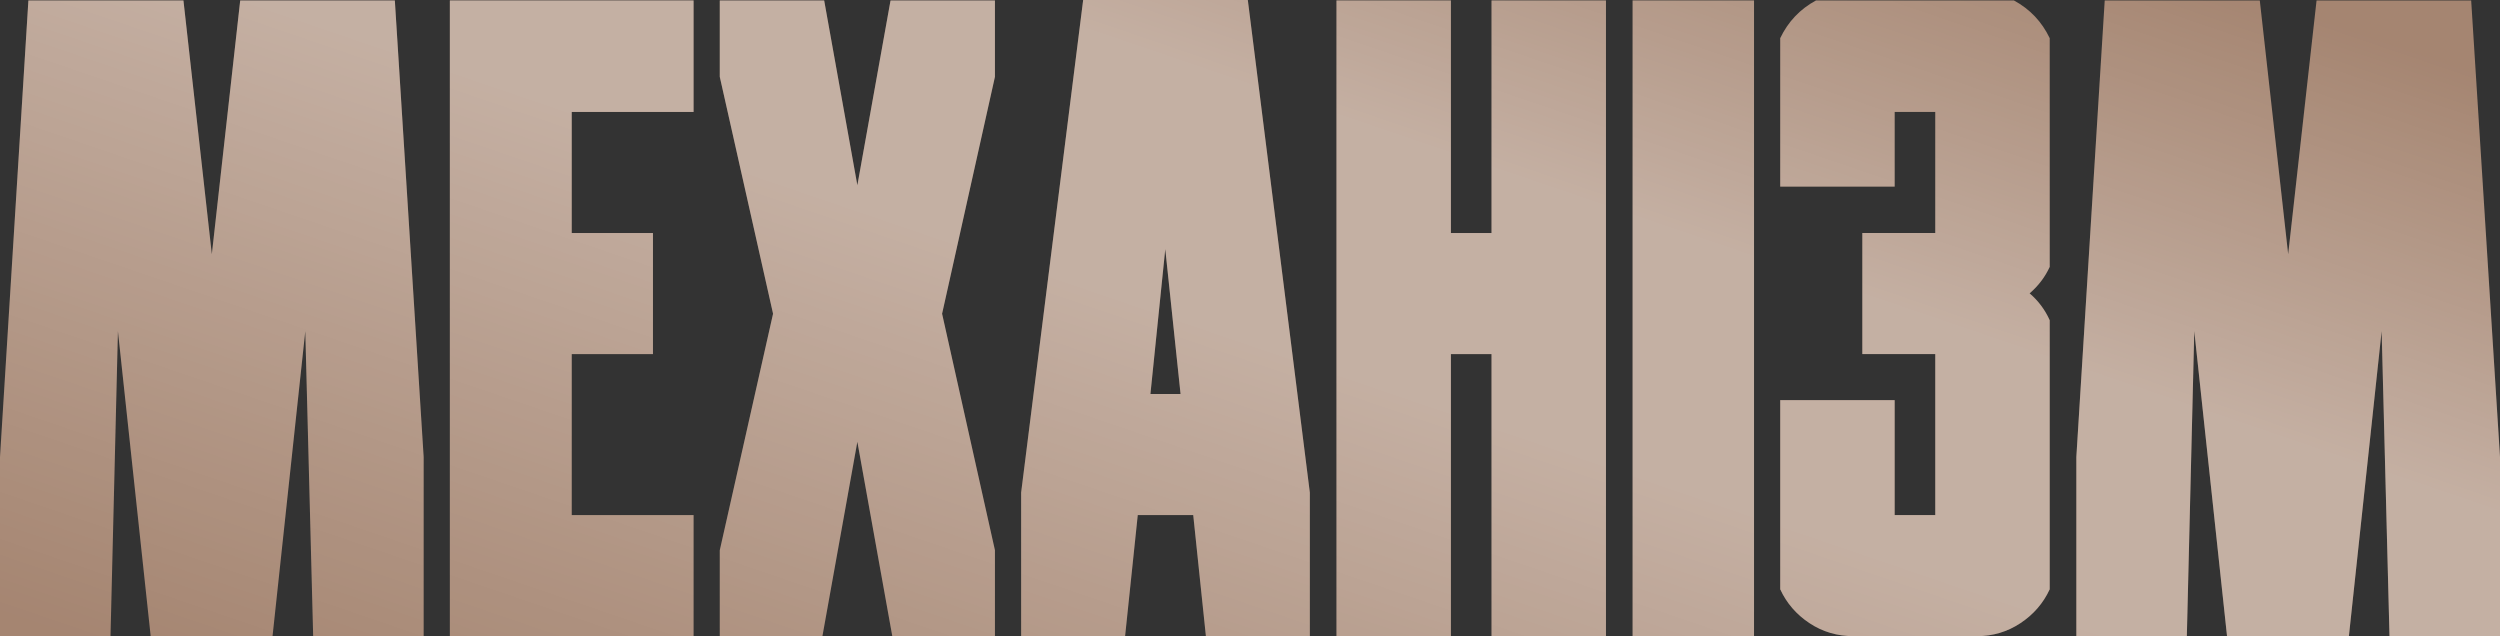
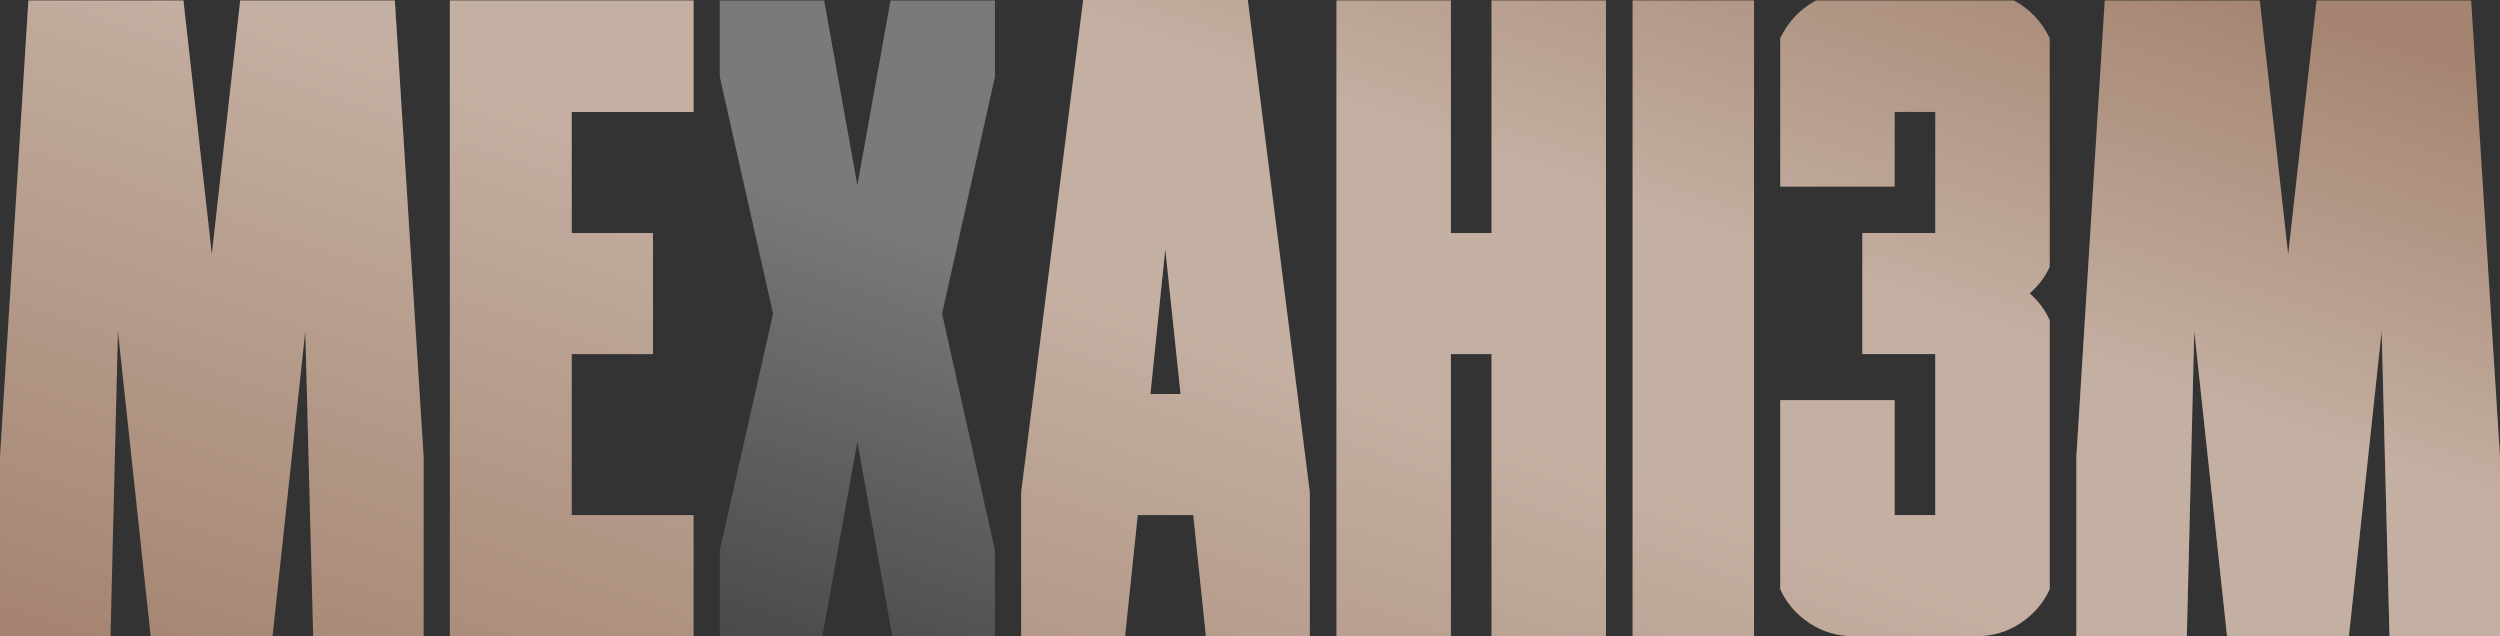
<svg xmlns="http://www.w3.org/2000/svg" width="224" height="57" viewBox="0 0 224 57" fill="none">
  <rect x="0" y="0" width="224" height="57" fill="#333333" stroke="none" />
  <path d="M35.377 0.039L37.959 40.942V57H28.059L27.354 29.666L24.419 57H13.501L10.566 29.666L9.901 57H0V40.942L2.544 0.039H16.436L18.98 22.784L21.523 0.039H35.377Z" fill="#A58571" />
  <path d="M35.377 0.039L37.959 40.942V57H28.059L27.354 29.666L24.419 57H13.501L10.566 29.666L9.901 57H0V40.942L2.544 0.039H16.436L18.98 22.784L21.523 0.039H35.377Z" fill="url(#paint0_linear_466_2593)" fill-opacity="0.35" />
  <path d="M40.307 0.039H62.144V10.031H51.226V20.879H58.505V31.727H51.226V46.152H62.144V57H40.307V0.039Z" fill="#A58571" />
-   <path d="M40.307 0.039H62.144V10.031H51.226V20.879H58.505V31.727H51.226V46.152H62.144V57H40.307V0.039Z" fill="url(#paint1_linear_466_2593)" fill-opacity="0.35" />
-   <path d="M89.146 0.039V6.882L84.411 28.111L89.146 49.301V57H79.95L76.819 39.581L73.688 57H64.492V49.301L69.266 28.111L64.492 6.882V0.039H73.845L76.819 16.602L79.793 0.039H89.146Z" fill="#A58571" />
+   <path d="M40.307 0.039H62.144V10.031H51.226V20.879H58.505V31.727H51.226V46.152H62.144V57H40.307V0.039" fill="url(#paint1_linear_466_2593)" fill-opacity="0.35" />
  <path d="M89.146 0.039V6.882L84.411 28.111L89.146 49.301V57H79.95L76.819 39.581L73.688 57H64.492V49.301L69.266 28.111L64.492 6.882V0.039H73.845L76.819 16.602L79.793 0.039H89.146Z" fill="url(#paint2_linear_466_2593)" fill-opacity="0.35" />
  <path d="M111.804 0L117.361 44.13V57H108.048L106.913 46.152H101.943L100.808 57H91.494V44.13L97.051 0H111.804ZM103.078 35.304H105.778L104.408 22.318L103.078 35.304Z" fill="#A58571" />
  <path d="M111.804 0L117.361 44.13V57H108.048L106.913 46.152H101.943L100.808 57H91.494V44.13L97.051 0H111.804ZM103.078 35.304H105.778L104.408 22.318L103.078 35.304Z" fill="url(#paint3_linear_466_2593)" fill-opacity="0.35" />
  <path d="M133.641 0.039H143.894V57H133.641V31.727H130.001V57H119.748V0.039H130.001V20.879H133.641V0.039Z" fill="#A58571" />
  <path d="M133.641 0.039H143.894V57H133.641V31.727H130.001V57H119.748V0.039H130.001V20.879H133.641V0.039Z" fill="url(#paint4_linear_466_2593)" fill-opacity="0.35" />
  <path d="M146.281 57V0.039H157.16V57H146.281Z" fill="#A58571" />
  <path d="M146.281 57V0.039H157.16V57H146.281Z" fill="url(#paint5_linear_466_2593)" fill-opacity="0.35" />
  <path d="M183.653 23.912C183.236 24.819 182.636 25.61 181.853 26.284C182.636 26.958 183.236 27.761 183.653 28.694V52.801C183.079 54.045 182.205 55.056 181.031 55.834C179.857 56.611 178.553 57 177.118 57H166.082C164.621 57 163.304 56.611 162.13 55.834C160.956 55.056 160.082 54.045 159.508 52.801V35.849H169.761V46.152H173.4V31.727H166.865V20.879H173.4V10.031H169.761V16.719H159.508V3.422C160.212 1.944 161.282 0.817 162.717 0.039H180.444C181.879 0.817 182.949 1.944 183.653 3.422V23.912Z" fill="#A58571" />
  <path d="M183.653 23.912C183.236 24.819 182.636 25.61 181.853 26.284C182.636 26.958 183.236 27.761 183.653 28.694V52.801C183.079 54.045 182.205 55.056 181.031 55.834C179.857 56.611 178.553 57 177.118 57H166.082C164.621 57 163.304 56.611 162.13 55.834C160.956 55.056 160.082 54.045 159.508 52.801V35.849H169.761V46.152H173.4V31.727H166.865V20.879H173.4V10.031H169.761V16.719H159.508V3.422C160.212 1.944 161.282 0.817 162.717 0.039H180.444C181.879 0.817 182.949 1.944 183.653 3.422V23.912Z" fill="url(#paint6_linear_466_2593)" fill-opacity="0.35" />
  <path d="M221.417 0.039L224 40.942V57H214.099L213.395 29.666L210.46 57H199.542L196.607 29.666L195.941 57H186.041V40.942L188.584 0.039H202.477L205.02 22.784L207.564 0.039H221.417Z" fill="#A58571" />
  <path d="M221.417 0.039L224 40.942V57H214.099L213.395 29.666L210.46 57H199.542L196.607 29.666L195.941 57H186.041V40.942L188.584 0.039H202.477L205.02 22.784L207.564 0.039H221.417Z" fill="url(#paint7_linear_466_2593)" fill-opacity="0.35" />
  <defs>
    <linearGradient id="paint0_linear_466_2593" x1="198.454" y1="-1.554" x2="160.443" y2="109.755" gradientUnits="userSpaceOnUse">
      <stop stop-color="white" stop-opacity="0" />
      <stop offset="0.313" stop-color="white" />
      <stop offset="0.495" stop-color="white" />
      <stop offset="1" stop-color="white" stop-opacity="0" />
    </linearGradient>
    <linearGradient id="paint1_linear_466_2593" x1="198.454" y1="-1.554" x2="160.443" y2="109.755" gradientUnits="userSpaceOnUse">
      <stop stop-color="white" stop-opacity="0" />
      <stop offset="0.313" stop-color="white" />
      <stop offset="0.495" stop-color="white" />
      <stop offset="1" stop-color="white" stop-opacity="0" />
    </linearGradient>
    <linearGradient id="paint2_linear_466_2593" x1="198.454" y1="-1.554" x2="160.443" y2="109.755" gradientUnits="userSpaceOnUse">
      <stop stop-color="white" stop-opacity="0" />
      <stop offset="0.313" stop-color="white" />
      <stop offset="0.495" stop-color="white" />
      <stop offset="1" stop-color="white" stop-opacity="0" />
    </linearGradient>
    <linearGradient id="paint3_linear_466_2593" x1="198.454" y1="-1.554" x2="160.443" y2="109.755" gradientUnits="userSpaceOnUse">
      <stop stop-color="white" stop-opacity="0" />
      <stop offset="0.313" stop-color="white" />
      <stop offset="0.495" stop-color="white" />
      <stop offset="1" stop-color="white" stop-opacity="0" />
    </linearGradient>
    <linearGradient id="paint4_linear_466_2593" x1="198.454" y1="-1.554" x2="160.443" y2="109.755" gradientUnits="userSpaceOnUse">
      <stop stop-color="white" stop-opacity="0" />
      <stop offset="0.313" stop-color="white" />
      <stop offset="0.495" stop-color="white" />
      <stop offset="1" stop-color="white" stop-opacity="0" />
    </linearGradient>
    <linearGradient id="paint5_linear_466_2593" x1="198.454" y1="-1.554" x2="160.443" y2="109.755" gradientUnits="userSpaceOnUse">
      <stop stop-color="white" stop-opacity="0" />
      <stop offset="0.313" stop-color="white" />
      <stop offset="0.495" stop-color="white" />
      <stop offset="1" stop-color="white" stop-opacity="0" />
    </linearGradient>
    <linearGradient id="paint6_linear_466_2593" x1="198.454" y1="-1.554" x2="160.443" y2="109.755" gradientUnits="userSpaceOnUse">
      <stop stop-color="white" stop-opacity="0" />
      <stop offset="0.313" stop-color="white" />
      <stop offset="0.495" stop-color="white" />
      <stop offset="1" stop-color="white" stop-opacity="0" />
    </linearGradient>
    <linearGradient id="paint7_linear_466_2593" x1="198.454" y1="-1.554" x2="160.443" y2="109.755" gradientUnits="userSpaceOnUse">
      <stop stop-color="white" stop-opacity="0" />
      <stop offset="0.313" stop-color="white" />
      <stop offset="0.495" stop-color="white" />
      <stop offset="1" stop-color="white" stop-opacity="0" />
    </linearGradient>
  </defs>
</svg>